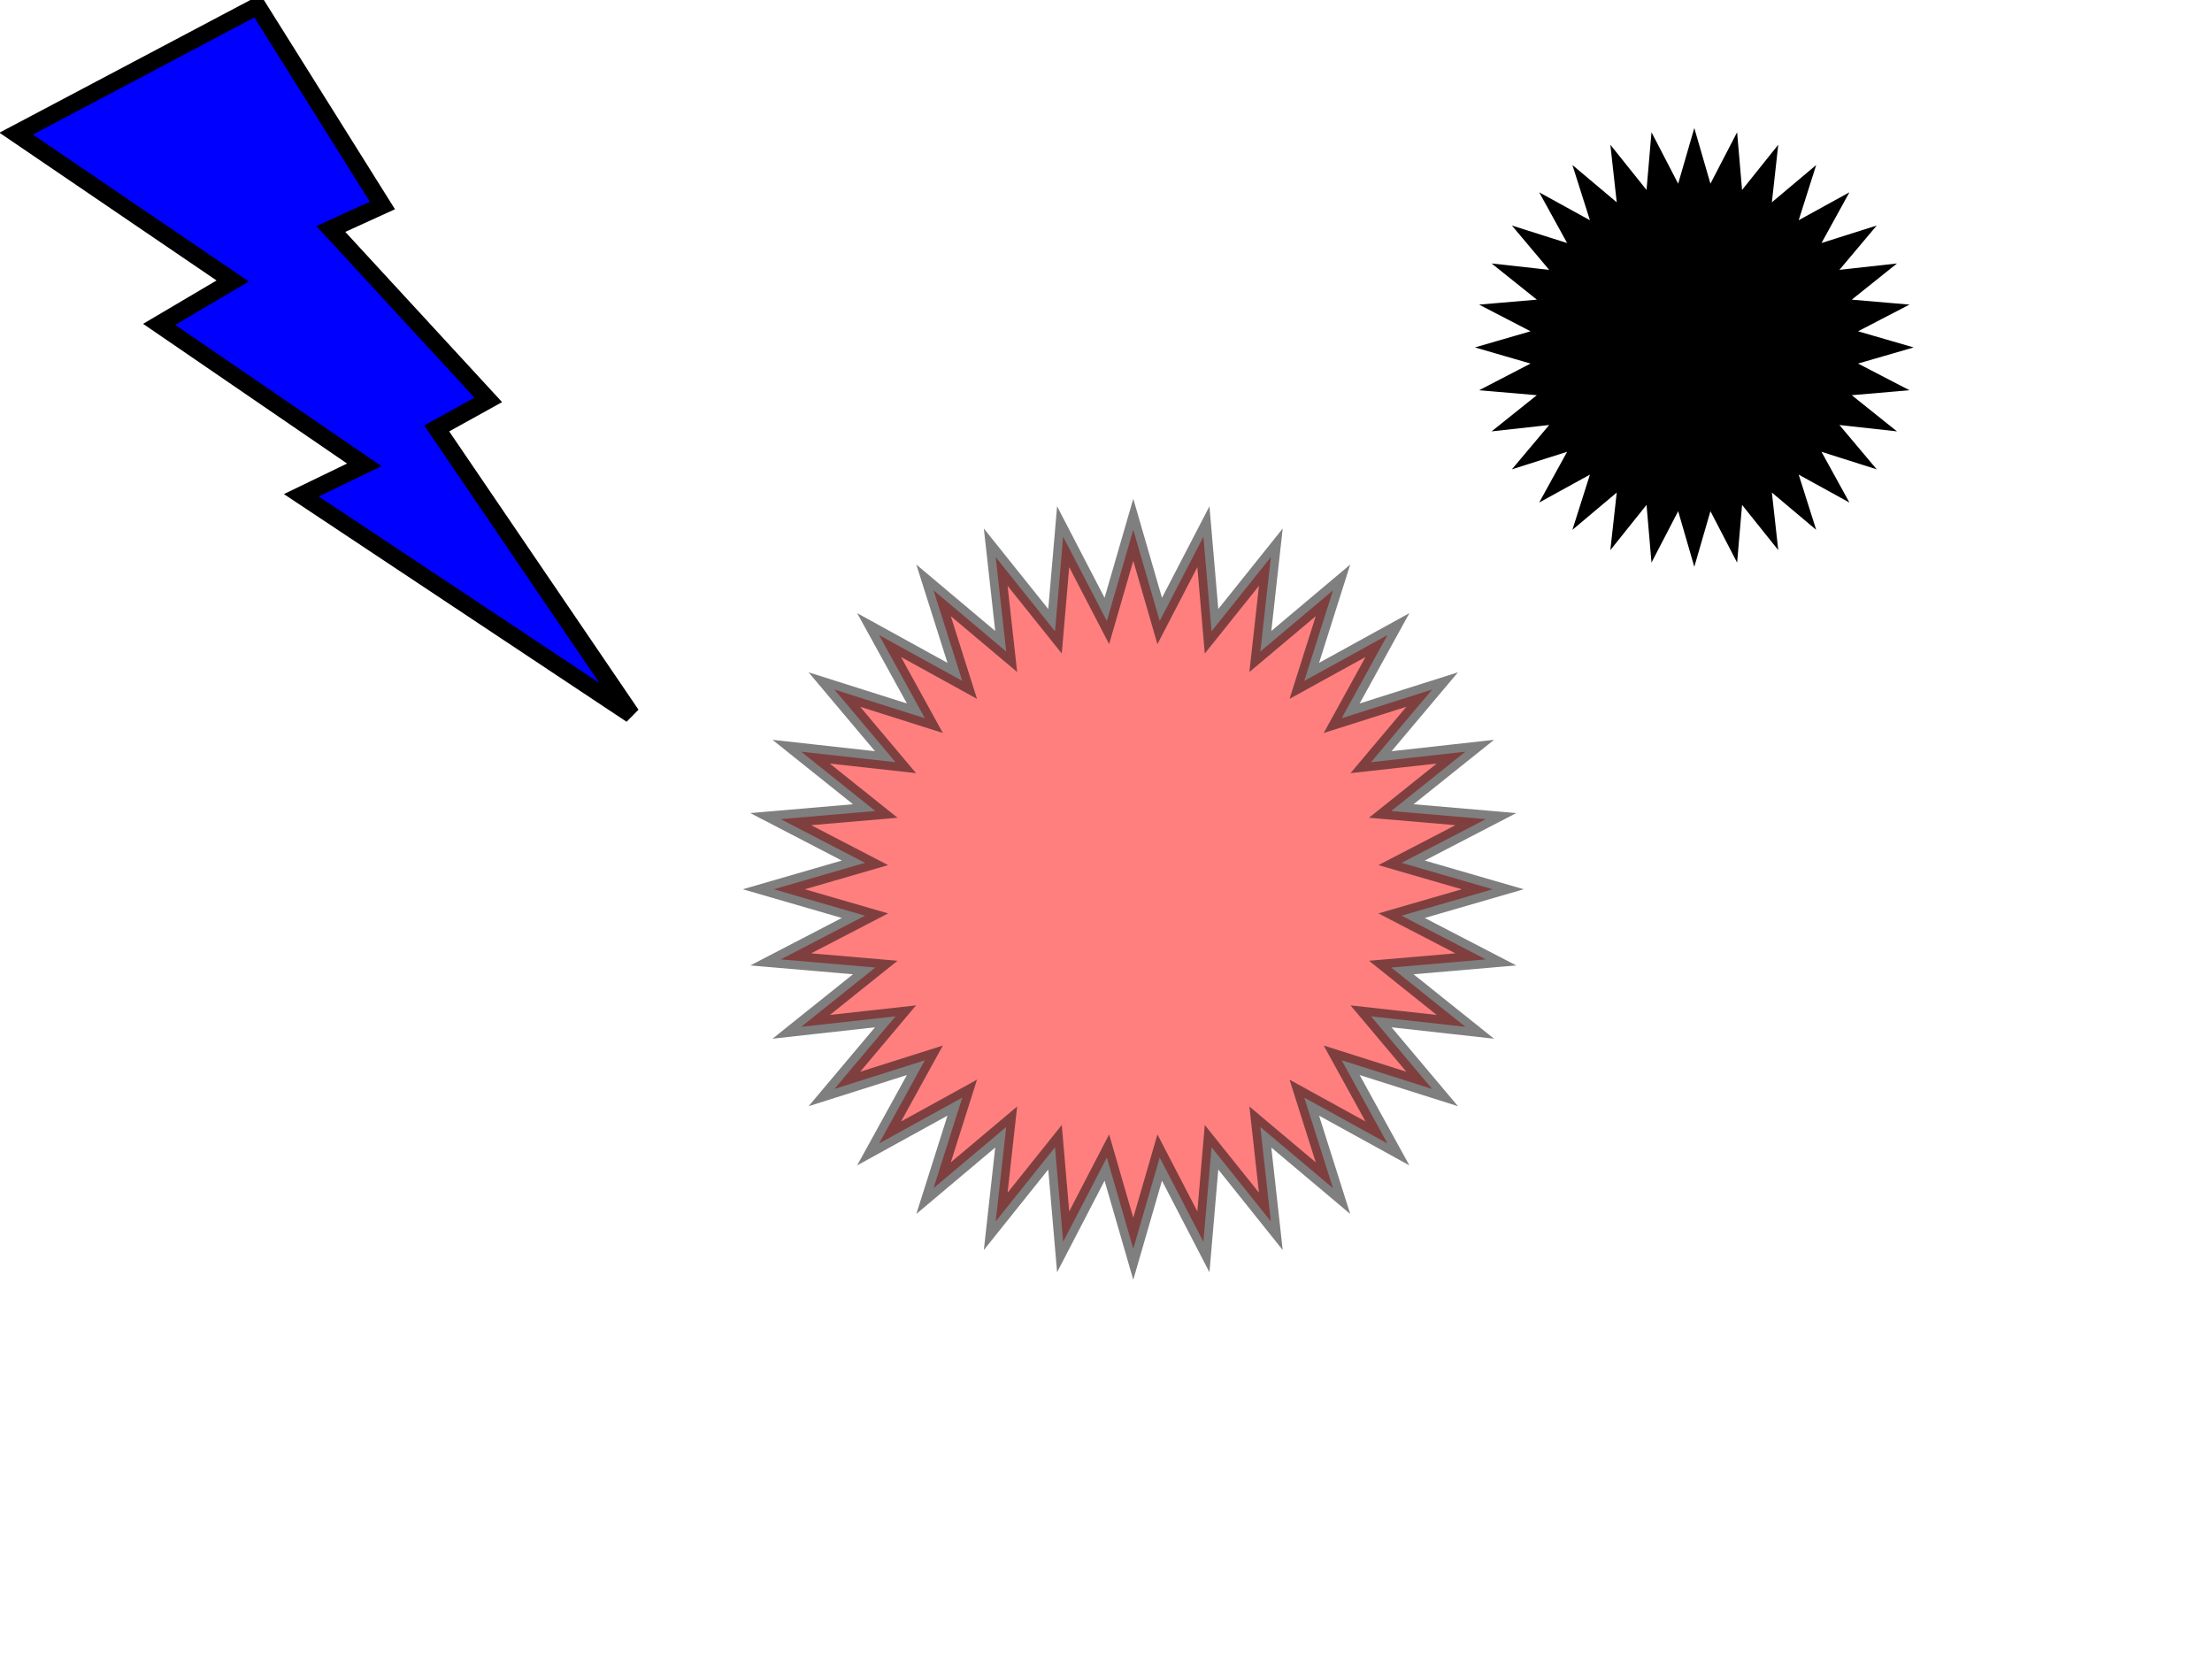
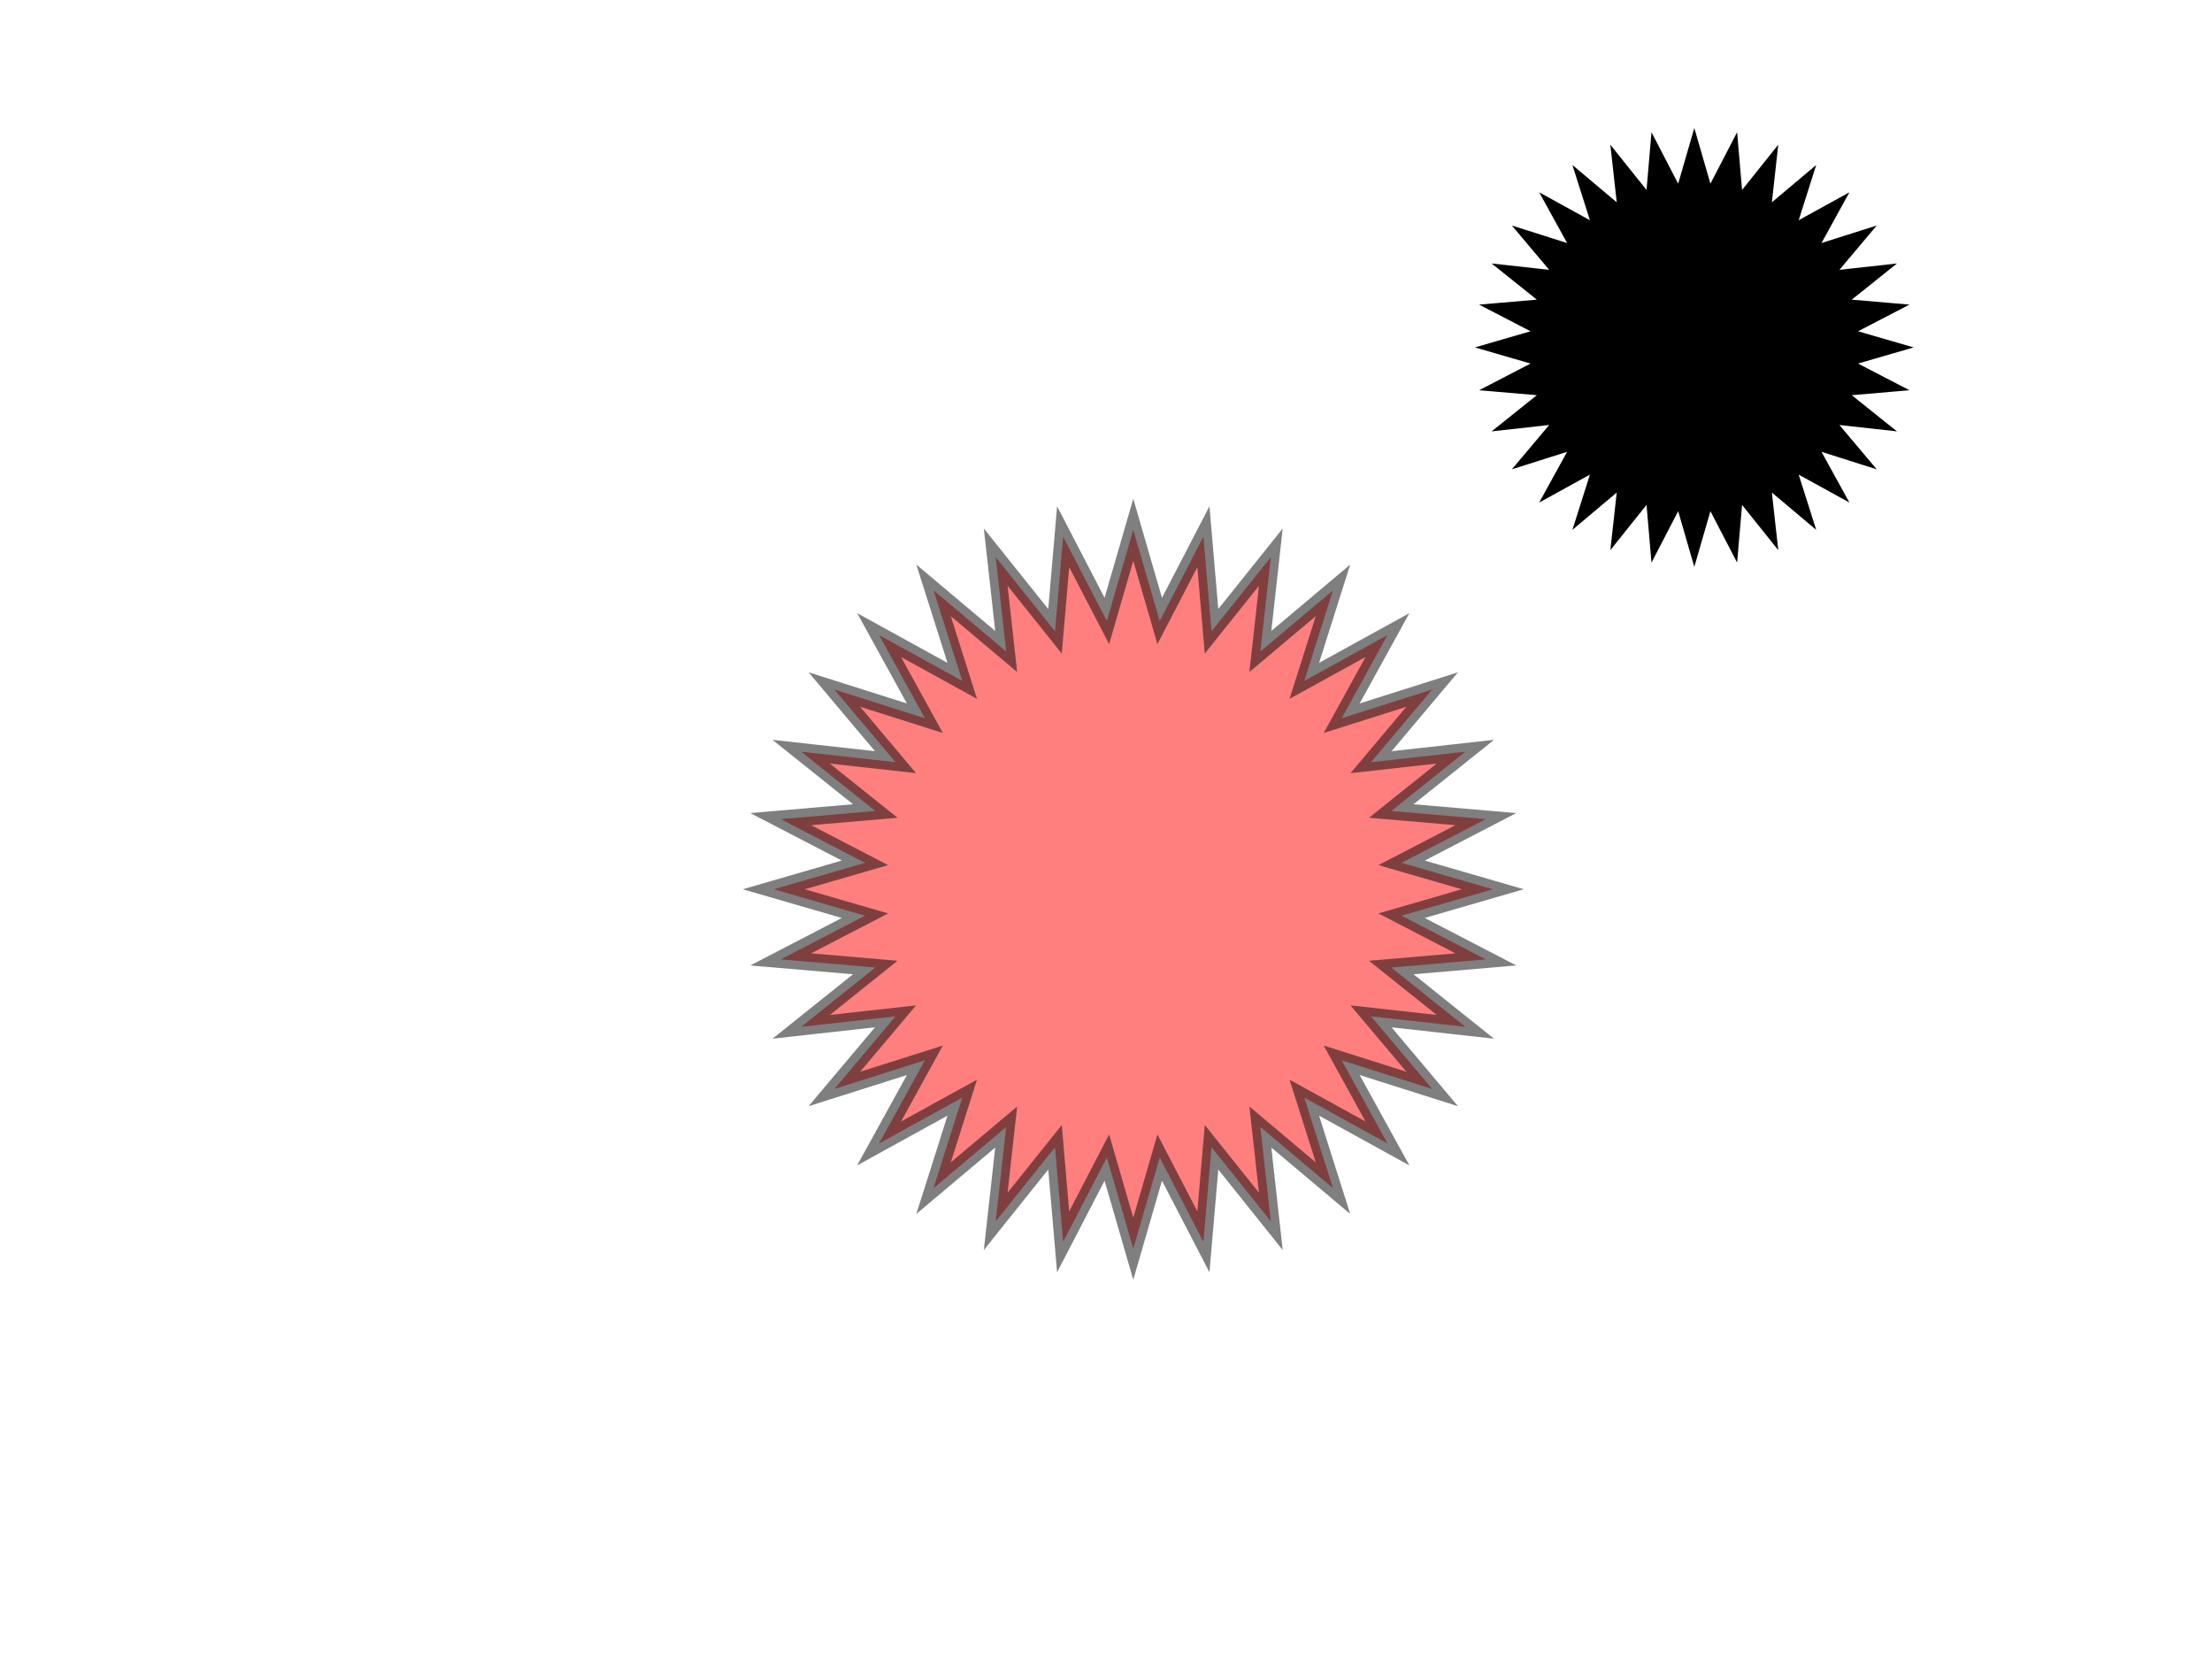
<svg xmlns="http://www.w3.org/2000/svg" width="640" height="480">
  <g>
    <title>Layer 1</title>
-     <path id="svg_1" d="m74.486,1.745l36.159,57.704l-14.917,6.804l45.547,49.447l-14.915,8.257l56.31,82.788l-95.494,-63.446l18.213,-8.807l-59.334,-40.639l21.261,-12.557l-62.646,-42.632l69.816,-36.919l0,0z" stroke-width="5" stroke="#000000" fill="#0000ff" />
    <path id="svg_3" d="m223.89,257.29l26.374,-7.646l-24.374,-12.645l27.358,-2.352l-21.442,-17.157l27.294,3.03l-17.685,-21.011l26.181,8.296l-13.247,-24.057l24.058,13.247l-8.296,-26.18l21.011,17.685l-3.031,-27.295l17.158,21.442l2.352,-27.358l12.645,24.375l7.645,-26.375l7.646,26.375l12.644,-24.375l2.352,27.358l17.158,-21.442l-3.031,27.295l21.011,-17.685l-8.296,26.18l24.058,-13.247l-13.244,24.057l26.179,-8.296l-17.686,21.011l27.296,-3.03l-21.444,17.157l27.362,2.352l-24.379,12.645l26.375,7.646l-26.375,7.646l24.379,12.645l-27.362,2.352l21.444,17.158l-27.296,-3.031l17.686,21.011l-26.179,-8.296l13.244,24.058l-24.058,-13.248l8.296,26.18l-21.011,-17.685l3.031,27.295l-17.158,-21.442l-2.352,27.363l-12.644,-24.379l-7.646,26.376l-7.645,-26.376l-12.645,24.379l-2.352,-27.363l-17.158,21.442l3.031,-27.295l-21.011,17.685l8.296,-26.18l-24.058,13.248l13.247,-24.058l-26.181,8.296l17.685,-21.011l-27.294,3.031l21.442,-17.158l-27.358,-2.352l24.374,-12.645l-26.374,-7.646z" opacity="0.5" stroke-linecap="null" stroke-linejoin="null" stroke-dasharray="null" stroke-width="5" stroke="#000000" fill="#FF0000" />
    <path id="svg_4" d="m435.715,100.52l13.821,-4.008l-12.773,-6.626l14.337,-1.231l-11.237,-8.992l14.304,1.587l-9.267,-11.01l13.718,4.351l-6.939,-12.607l12.607,6.939l-4.351,-13.718l11.01,9.267l-1.587,-14.304l8.991,11.237l1.231,-14.337l6.626,12.773l4.008,-13.822l4.008,13.822l6.626,-12.773l1.231,14.337l8.991,-11.237l-1.587,14.304l11.01,-9.267l-4.351,13.718l12.607,-6.939l-6.939,12.607l13.718,-4.351l-9.267,11.01l14.304,-1.587l-11.237,8.992l14.337,1.231l-12.773,6.626l13.821,4.008l-13.821,4.009l12.773,6.626l-14.337,1.231l11.237,8.991l-14.304,-1.587l9.267,11.01l-13.718,-4.351l6.939,12.607l-12.607,-6.939l4.351,13.718l-11.01,-9.267l1.587,14.304l-8.991,-11.237l-1.231,14.337l-6.626,-12.773l-4.008,13.821l-4.008,-13.821l-6.626,12.773l-1.231,-14.337l-8.991,11.237l1.587,-14.304l-11.01,9.267l4.351,-13.718l-12.607,6.939l6.939,-12.607l-13.718,4.351l9.267,-11.01l-14.304,1.587l11.237,-8.991l-14.337,-1.231l12.773,-6.626l-13.821,-4.009z" stroke-linecap="null" stroke-linejoin="null" stroke-dasharray="null" stroke-width="5" stroke="#000000" fill="#000000" />
  </g>
</svg>